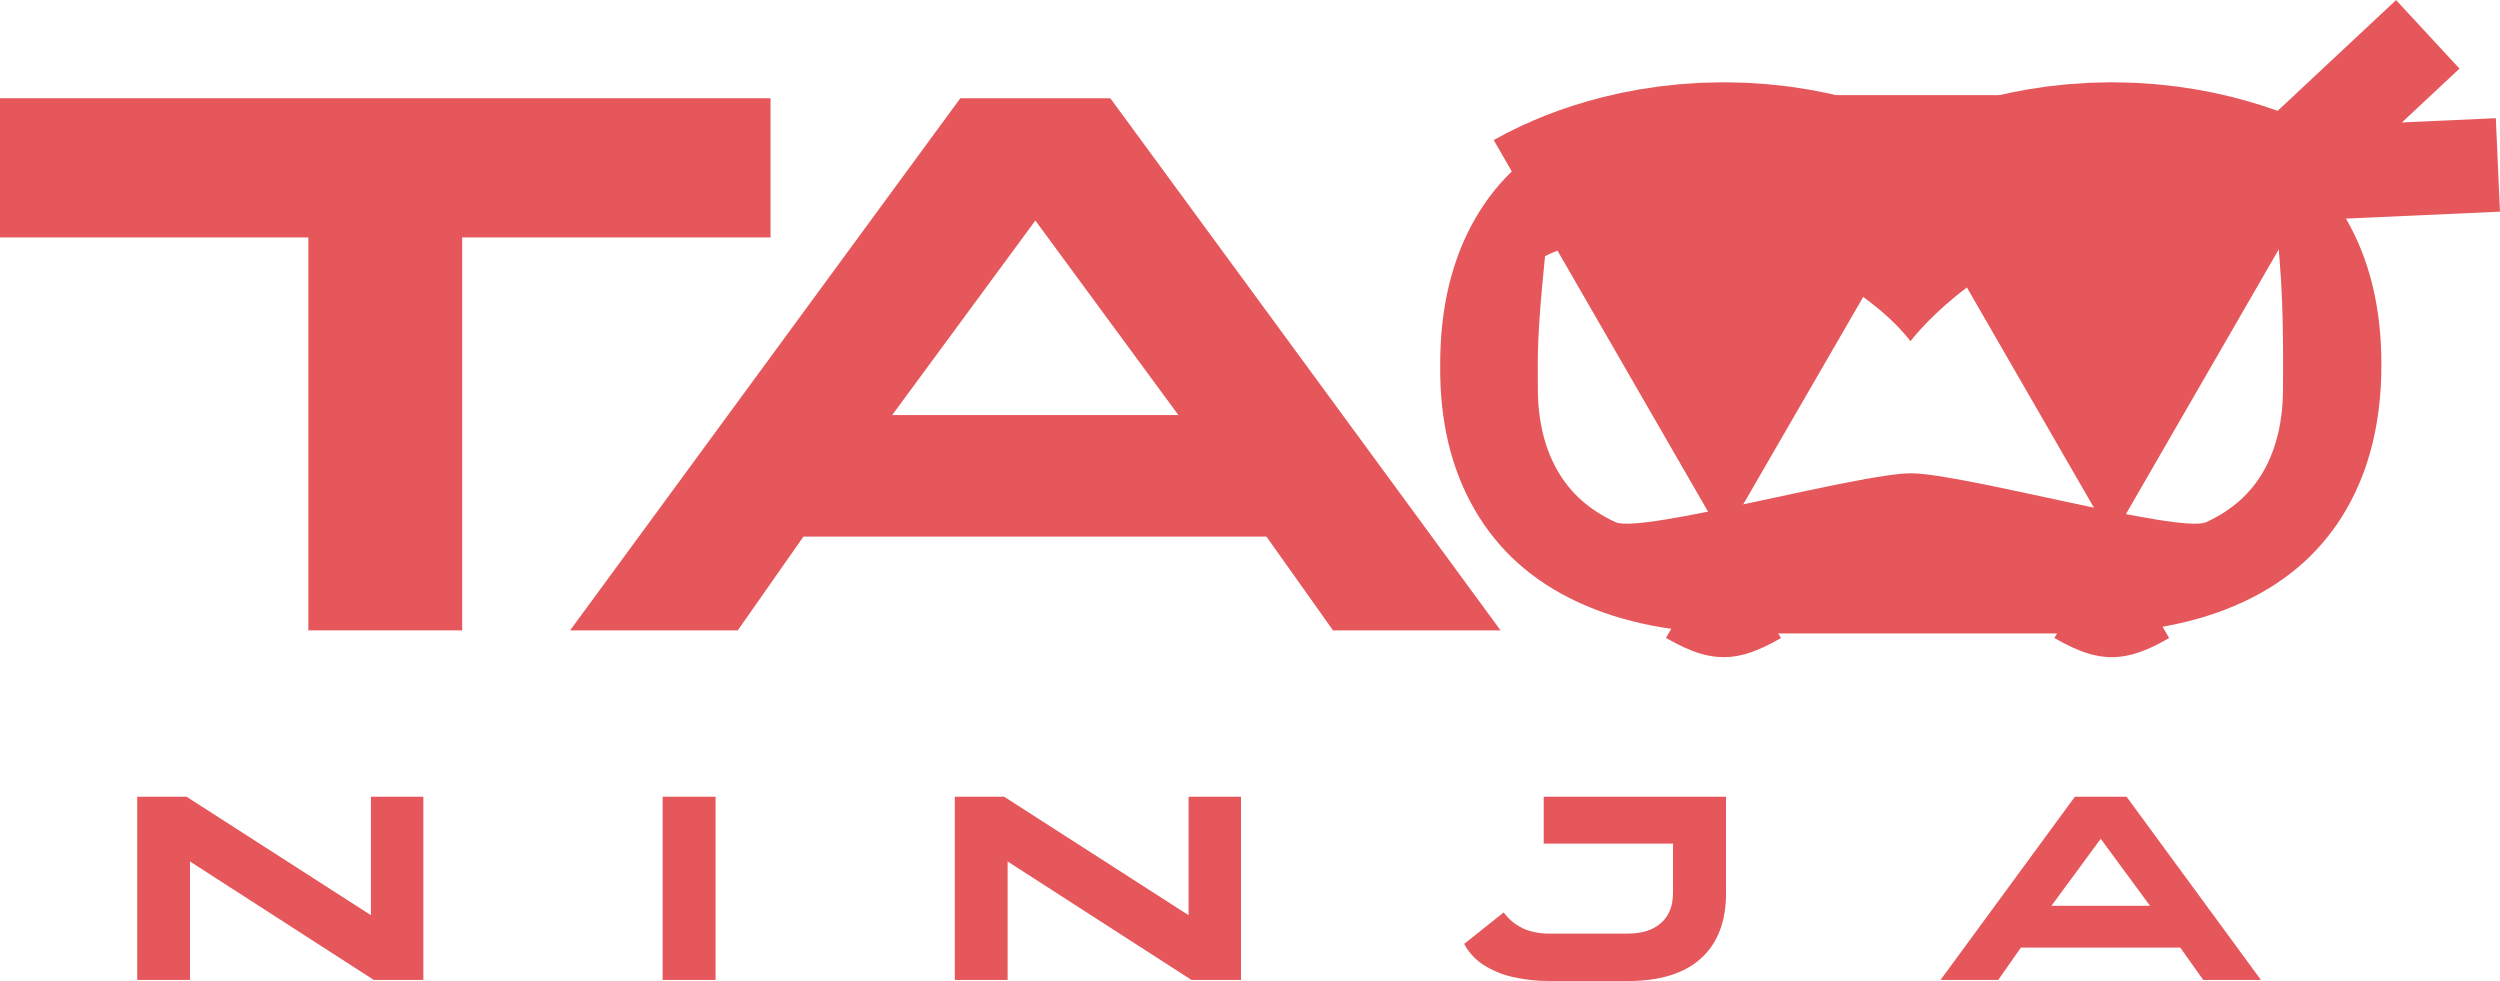
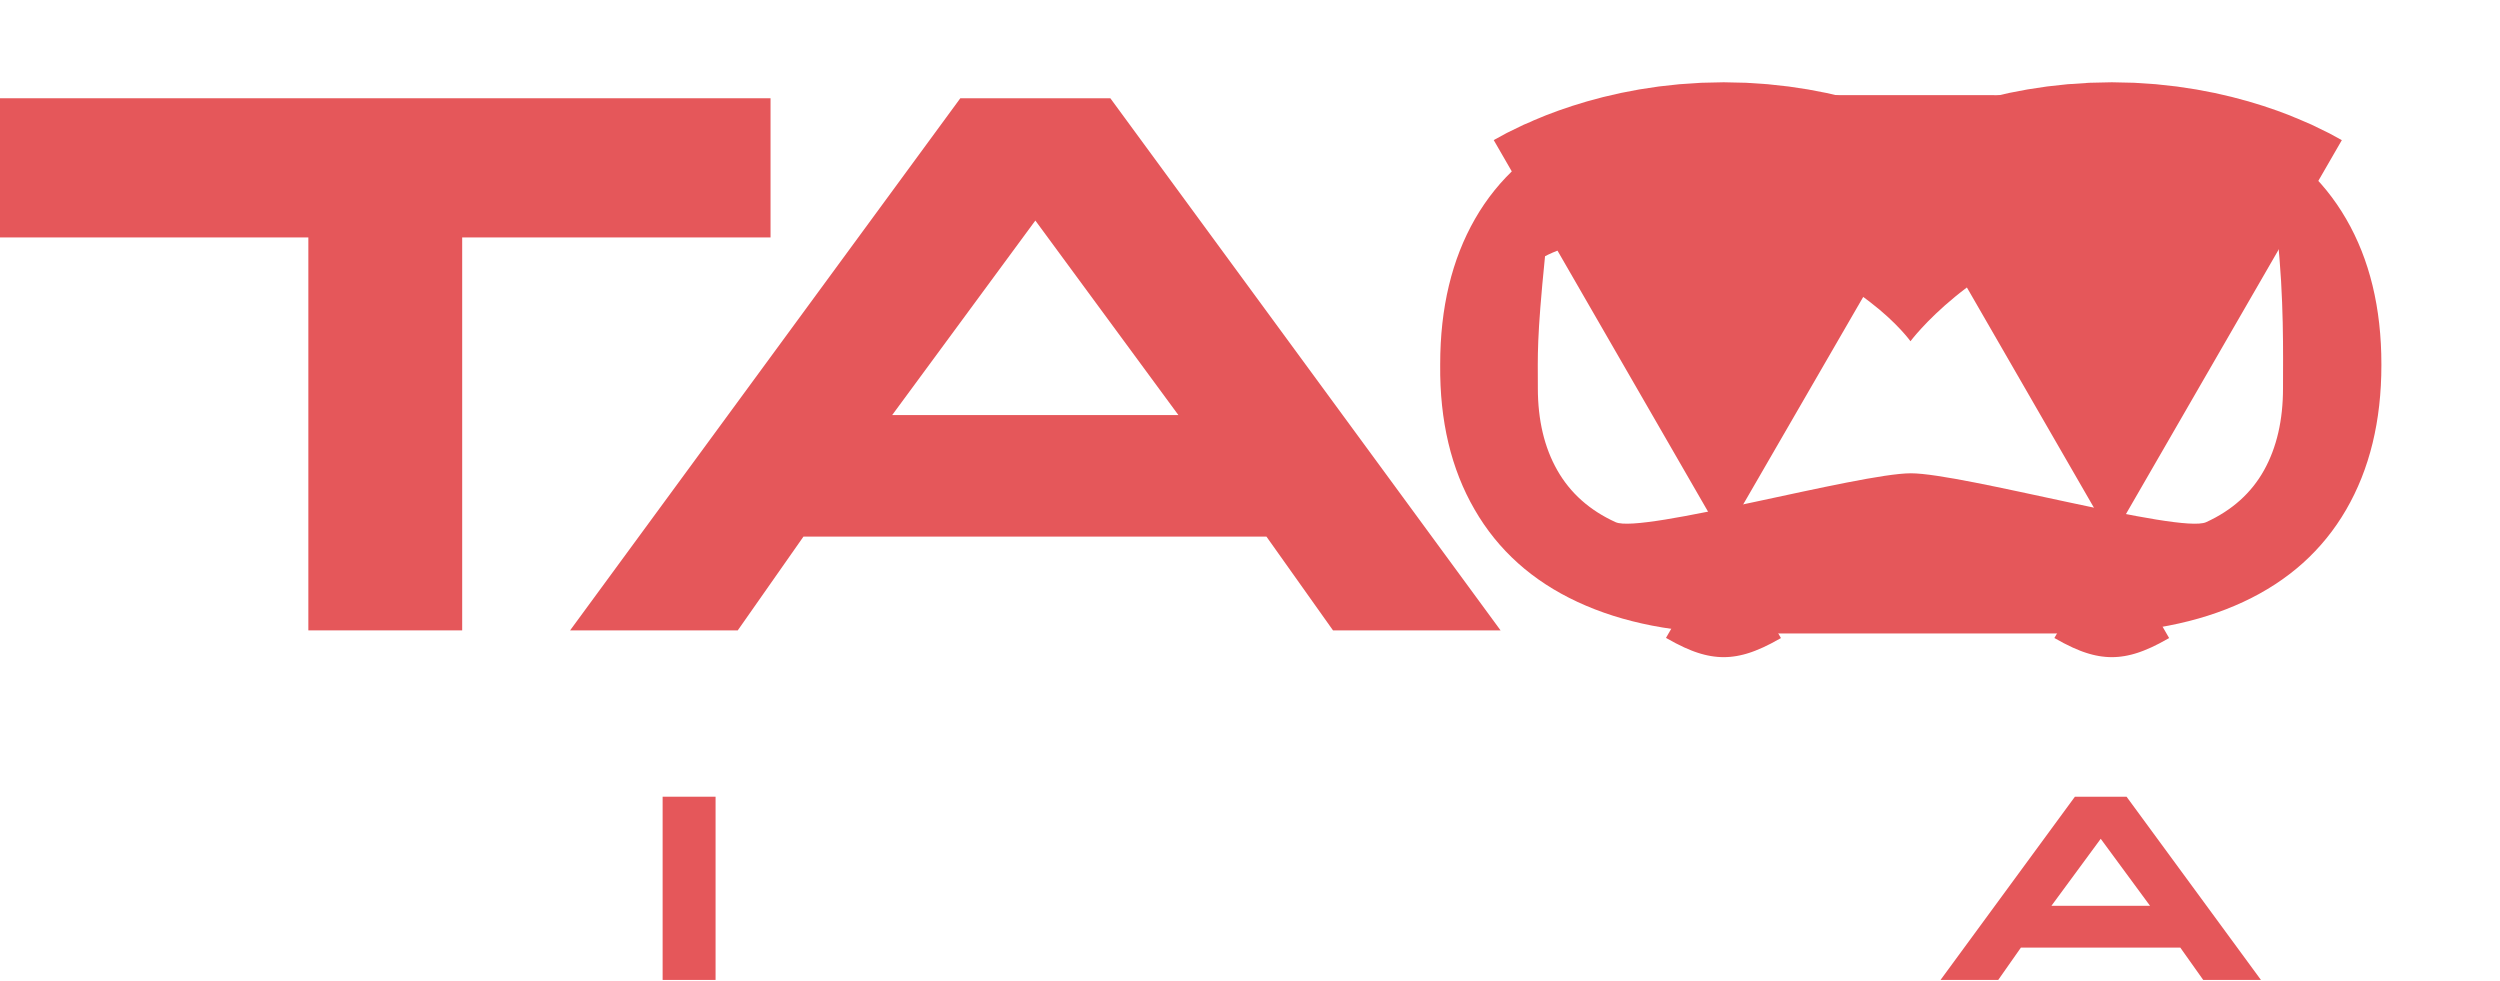
<svg xmlns="http://www.w3.org/2000/svg" width="79" height="31" viewBox="0 0 79 31" fill="none">
  <g clip-path="url(#clip0_2456_254)">
    <path d="M24.349 3.105V7.503H14.605V19.92H9.744V7.503H0V3.105H24.349Z" fill="#E5575A" />
    <path d="M47.418 19.92H42.123L40.019 16.956H25.39L23.313 19.92H18.015L30.346 3.105H35.087L47.418 19.92ZM32.717 6.969L28.192 13.117H37.238L32.717 6.969Z" fill="#E5575A" />
    <path d="M65.749 3.008C67.748 3.008 69.46 3.34 70.887 4.004C72.314 4.668 73.398 5.64 74.139 6.92C74.881 8.2 75.252 9.73 75.252 11.512V11.537C75.252 13.303 74.881 14.826 74.139 16.105C73.397 17.385 72.314 18.357 70.887 19.021C69.46 19.686 67.748 20.018 65.749 20.018H54.969C52.986 20.018 51.279 19.686 49.85 19.021C48.421 18.357 47.337 17.384 46.598 16.102C45.856 14.823 45.493 13.3 45.51 11.534V11.509C45.51 9.728 45.877 8.197 46.611 6.917C47.345 5.637 48.429 4.665 49.863 4.001C51.297 3.336 52.998 3.004 54.965 3.005L65.749 3.008ZM69.713 16.501C70.532 16.127 71.142 15.58 71.543 14.861C71.944 14.142 72.144 13.276 72.143 12.264V12.236C72.143 11.207 72.18 9.446 71.961 7.408C71.961 7.408 69.627 6.221 65.953 7.218C62.279 8.214 60.371 10.783 60.371 10.783C60.371 10.783 58.747 8.496 54.925 7.658C51.103 6.819 48.823 8.097 48.823 8.097C48.556 10.751 48.596 11.207 48.596 12.236V12.264C48.596 13.275 48.801 14.141 49.211 14.861C49.621 15.582 50.235 16.129 51.054 16.501C51.87 16.874 58.75 14.956 60.384 14.956C62.017 14.956 68.893 16.876 69.713 16.501Z" fill="#E5575A" />
-     <path d="M4.336 30.966V25.176H5.894L11.846 29L11.721 29.025V25.176H13.378V30.966H11.813L5.878 27.142L6.004 27.117V30.966H4.336Z" fill="#E5575A" />
    <path d="M20.939 30.966V25.176H22.612V30.966H20.939Z" fill="#E5575A" />
-     <path d="M30.172 30.966V25.176H31.73L37.684 29L37.559 29.025V25.176H39.216V30.966H37.651L31.716 27.142L31.841 27.117V30.966H30.172Z" fill="#E5575A" />
-     <path d="M54.543 28.221C54.543 29.119 54.279 29.807 53.752 30.284C53.225 30.761 52.456 31 51.446 31H48.99C48.586 31.004 48.184 30.961 47.79 30.87C47.464 30.796 47.153 30.666 46.87 30.485C46.617 30.32 46.41 30.094 46.267 29.828L47.516 28.833C47.528 28.857 47.545 28.878 47.566 28.895C47.589 28.916 47.608 28.94 47.624 28.966C47.786 29.143 47.985 29.282 48.207 29.372C48.458 29.465 48.723 29.509 48.99 29.501H51.446C51.885 29.501 52.231 29.391 52.484 29.171C52.738 28.951 52.866 28.632 52.867 28.213V26.657H48.781V25.176H54.543V28.221Z" fill="#E5575A" />
    <path d="M71.446 30.966H69.622L68.898 29.945H63.86L63.144 30.966H61.321L65.567 25.176H67.199L71.446 30.966ZM66.383 26.506L64.825 28.623H67.941L66.383 26.506Z" fill="#E5575A" />
-     <path d="M75.716 0.003L70.451 4.926L72.454 7.09L77.72 2.168L75.716 0.003Z" fill="#E5575A" />
-     <path d="M78.868 3.735L71.684 4.058L71.815 7.011L78.999 6.689L78.868 3.735Z" fill="#E5575A" />
    <path d="M51.74 12.295C51.74 12.295 52.801 11.683 54.468 11.683C56.135 11.683 57.193 12.295 57.193 12.295" stroke="#E5575A" stroke-width="18.166" stroke-miterlimit="10" />
    <path d="M64.006 12.295C64.006 12.295 65.067 11.683 66.734 11.683C68.4 11.683 69.46 12.295 69.46 12.295" stroke="#E5575A" stroke-width="18.166" stroke-miterlimit="10" />
  </g>
  <defs>
    <clipPath id="clip0_2456_254">
      <rect width="79" height="31" fill="white" />
    </clipPath>
  </defs>
</svg>